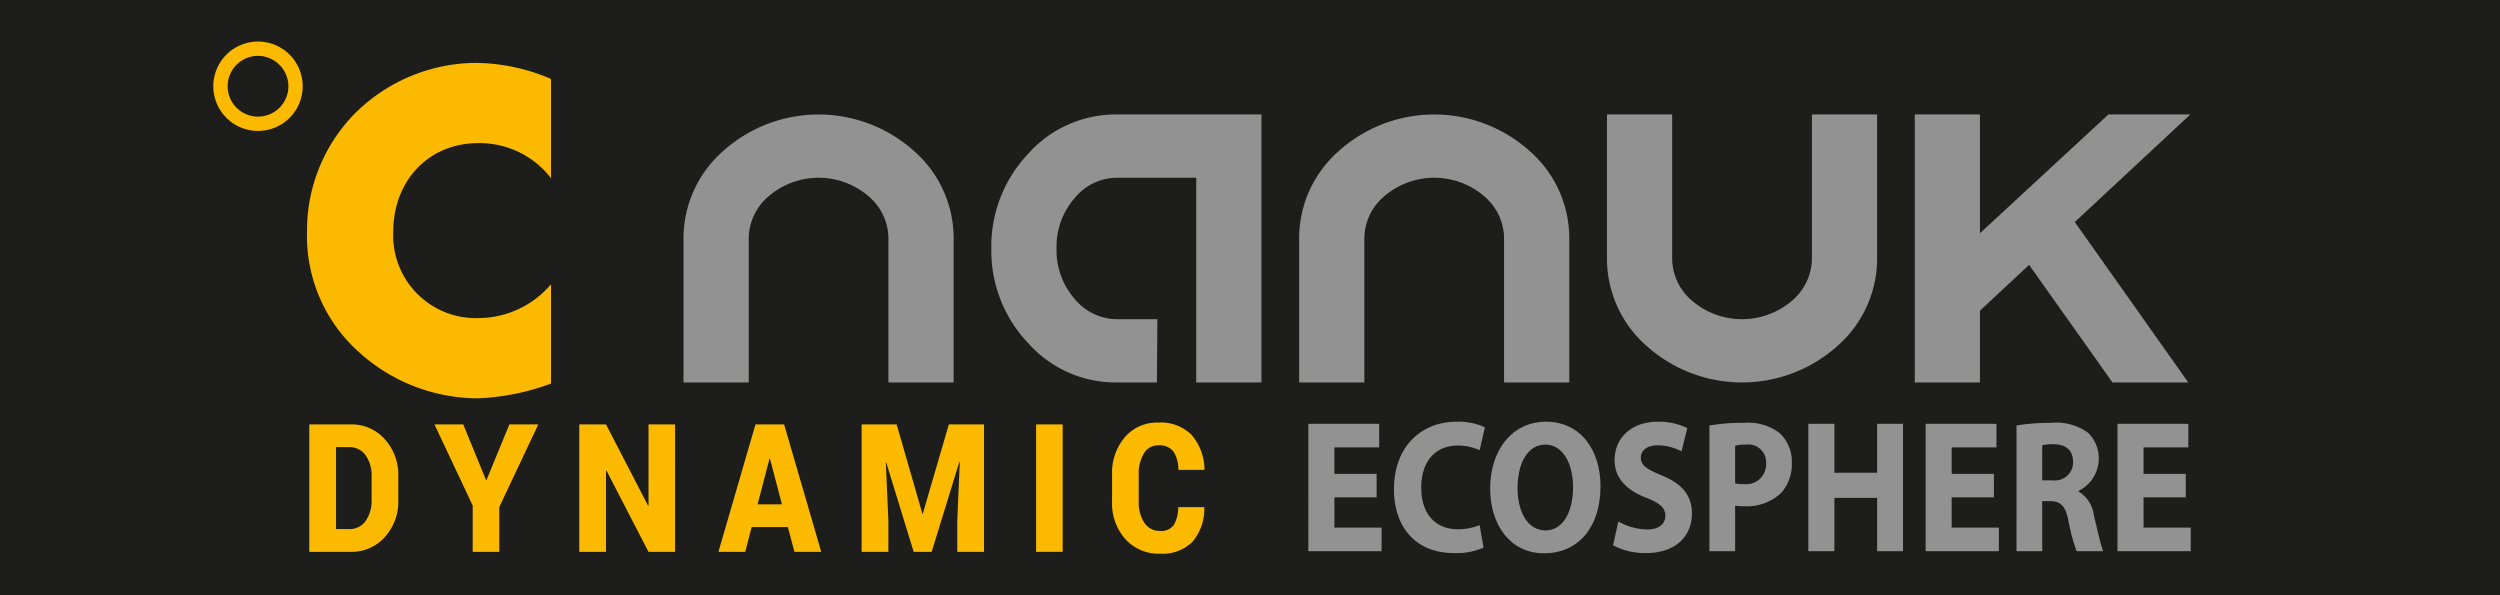
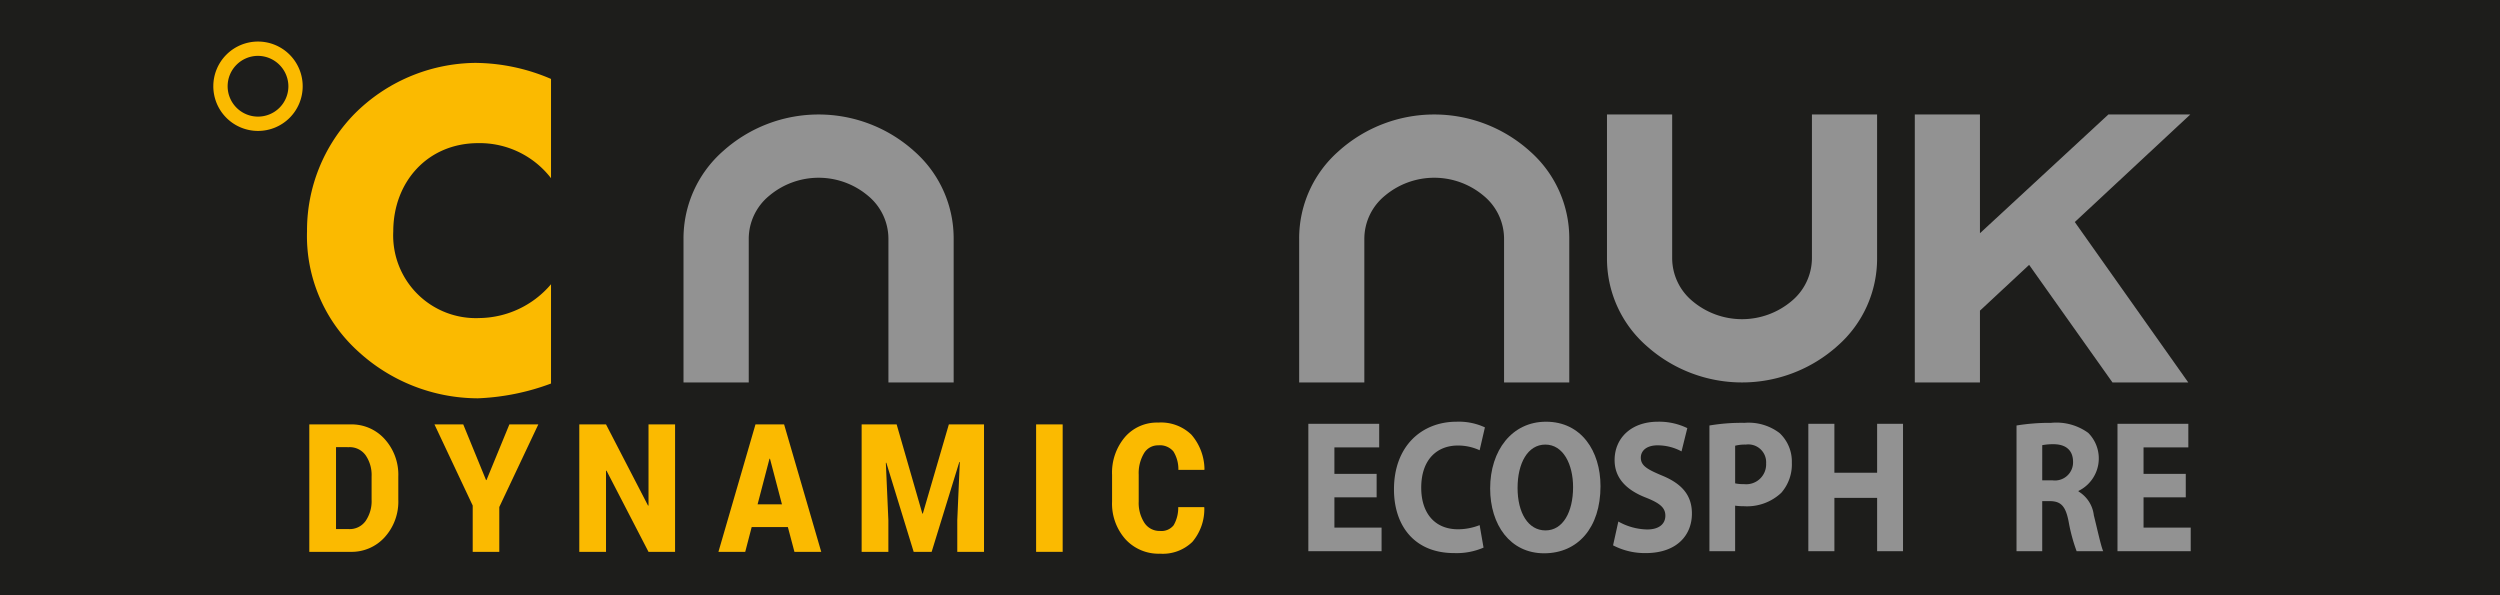
<svg xmlns="http://www.w3.org/2000/svg" id="Ebene_1" data-name="Ebene 1" width="84mm" height="20mm" viewBox="0 0 238.11 56.693">
  <title>Artboard 11</title>
  <rect id="BG" width="238.11" height="56.693" fill="#1d1d1b" />
  <path d="M68.863,14.396a13.613,13.613,0,0,1,18.206,0,11.048,11.048,0,0,1,3.761,8.385V36.425h-6.213V22.781a5.313,5.313,0,0,0-1.949-4.139,7.306,7.306,0,0,0-9.401,0,5.31,5.31,0,0,0-1.954,4.139V36.425h-6.213V22.781a11.067,11.067,0,0,1,3.762-8.385" fill="#929292" />
-   <path d="M106.398,10.904h13.75v25.521h-6.214V16.929h-7.536a5.238,5.238,0,0,0-4.056,1.953,7.004,7.004,0,0,0-1.711,4.786,6.99,6.99,0,0,0,1.711,4.783,5.237,5.237,0,0,0,4.056,1.949h3.835l-.043,6.025h-3.792A11.156,11.156,0,0,1,97.915,32.671a12.764,12.764,0,0,1-3.495-9.004A12.757,12.757,0,0,1,97.915,14.664a11.151,11.151,0,0,1,8.483-3.76" fill="#929292" />
  <path d="M127.498,14.396a13.612,13.612,0,0,1,18.206,0,11.041,11.041,0,0,1,3.76,8.385V36.425h-6.211V22.781a5.31,5.31,0,0,0-1.949-4.139,7.307,7.307,0,0,0-9.402,0,5.312,5.312,0,0,0-1.957,4.139V36.425h-6.207V22.781a11.043,11.043,0,0,1,3.761-8.385" fill="#929292" />
  <path d="M153.056,24.553V10.904h6.208V24.553a5.326,5.326,0,0,0,1.952,4.14,7.325,7.325,0,0,0,9.401,0,5.336,5.336,0,0,0,1.959-4.14V10.904h6.206V24.553a11.051,11.051,0,0,1-3.763,8.384,13.618,13.618,0,0,1-18.203,0,11.045,11.045,0,0,1-3.76-8.384" fill="#929292" />
  <polygon points="197.612 21.147 208.419 36.425 201.2 36.425 193.263 25.228 188.579 29.587 188.579 36.425 182.373 36.425 182.373 10.904 188.579 10.904 188.579 22.214 200.81 10.904 208.612 10.904 197.612 21.147 197.612 21.147" fill="#929292" />
  <path d="M24.569,12.47a4.256,4.256,0,1,1,4.26-4.256,4.253,4.253,0,0,1-4.26,4.256Zm-.027-7.149a2.893,2.893,0,1,0,2.925,2.893,2.913,2.913,0,0,0-2.925-2.893Z" fill="#fbba00" />
  <path d="M52.481,16.973a8.575,8.575,0,0,0-6.929-3.34c-4.832,0-8.096,3.701-8.096,8.41a7.874,7.874,0,0,0,8.218,8.249,9.083,9.083,0,0,0,6.807-3.22v9.457a22.36,22.36,0,0,1-6.969,1.408,16.916,16.916,0,0,1-11.399-4.466,14.829,14.829,0,0,1-4.871-11.468,15.868,15.868,0,0,1,4.471-11.106,16.468,16.468,0,0,1,11.559-4.907,18.529,18.529,0,0,1,7.209,1.528V16.973Z" fill="#fbba00" />
  <path d="M131.116,47.367h-4.022v2.881h4.492v2.251h-6.974V40.364h6.747v2.251h-4.265V45.135h4.022Z" fill="#929292" />
  <path d="M141.299,52.157a6.44,6.44,0,0,1-2.806.521c-3.779,0-5.725-2.61-5.725-6.067,0-4.142,2.659-6.446,5.968-6.446a5.9,5.9,0,0,1,2.693.54L140.926,42.884a4.9,4.9,0,0,0-2.076-.45c-1.963,0-3.487,1.315-3.487,4.016,0,2.431,1.297,3.961,3.503,3.961a5.645,5.645,0,0,0,2.06-.396Z" fill="#929292" />
  <path d="M152.438,46.305c0,3.979-2.174,6.393-5.369,6.393-3.244,0-5.141-2.719-5.141-6.176,0-3.638,2.092-6.356,5.319-6.356C150.606,40.165,152.438,42.956,152.438,46.305Zm-7.899.162c0,2.377,1.006,4.052,2.66,4.052,1.67,0,2.627-1.765,2.627-4.123,0-2.179-.94-4.052-2.643-4.052C145.513,42.344,144.54,44.109,144.54,46.467Z" fill="#929292" />
  <path d="M154.137,49.672a5.809,5.809,0,0,0,2.741.757c1.136,0,1.737-.522,1.737-1.315,0-.757-.519-1.188-1.833-1.711-1.817-.702-3.001-1.818-3.001-3.583,0-2.07,1.557-3.655,4.135-3.655a6.136,6.136,0,0,1,2.79.612l-.551,2.215a4.782,4.782,0,0,0-2.287-.576c-1.071,0-1.59.54-1.59,1.17,0,.774.617,1.117,2.028,1.711,1.93.792,2.839,1.908,2.839,3.619,0,2.034-1.411,3.763-4.413,3.763a6.56,6.56,0,0,1-3.097-.738Z" fill="#929292" />
  <path d="M162.813,40.526a18.314,18.314,0,0,1,3.341-.252,4.869,4.869,0,0,1,3.341.973,3.714,3.714,0,0,1,1.167,2.809,4.114,4.114,0,0,1-1.006,2.881,4.756,4.756,0,0,1-3.552,1.278,5.725,5.725,0,0,1-.843-.054v4.339h-2.449Zm2.449,5.51a3.422,3.422,0,0,0,.827.072,1.896,1.896,0,0,0,2.124-1.98A1.698,1.698,0,0,0,166.283,42.344a3.815,3.815,0,0,0-1.021.108Z" fill="#929292" />
  <path d="M174.715,40.364v4.663h4.07V40.364H181.251V52.499h-2.466V47.422h-4.07v5.077h-2.482V40.364Z" fill="#929292" />
-   <path d="M189.909,47.367H185.886v2.881h4.493v2.251h-6.974V40.364h6.747v2.251H185.886V45.135h4.023Z" fill="#929292" />
  <path d="M192.062,40.526a19.68,19.68,0,0,1,3.293-.252,5.158,5.158,0,0,1,3.535.954,3.443,3.443,0,0,1-.924,5.527v.055a3.054,3.054,0,0,1,1.459,2.269c.341,1.368.682,2.953.892,3.421h-2.53a16.401,16.401,0,0,1-.763-2.827c-.292-1.512-.762-1.926-1.768-1.944h-.746v4.771h-2.449Zm2.449,5.222h.973a1.726,1.726,0,0,0,1.963-1.747c0-1.116-.682-1.674-1.817-1.692a5.545,5.545,0,0,0-1.119.091Z" fill="#929292" />
  <path d="M208.182,47.367h-4.022v2.881h4.492v2.251h-6.974V40.364h6.747v2.251h-4.265V45.135h4.022Z" fill="#929292" />
  <path d="M29.459,52.56V40.422H33.409a4.229,4.229,0,0,1,3.229,1.397,5.046,5.046,0,0,1,1.298,3.58v2.184a5.045,5.045,0,0,1-1.298,3.585A4.238,4.238,0,0,1,33.409,52.56Zm2.545-9.971v7.804h1.232a1.859,1.859,0,0,0,1.584-.771,3.34,3.34,0,0,0,.572-2.039V45.383a3.306,3.306,0,0,0-.572-2.026,1.863,1.863,0,0,0-1.584-.767Z" fill="#fbba00" />
  <path d="M46.292,45.724h.044L48.515,40.422h2.756l-3.717,7.87v4.268H45.022V48.151l-3.642-7.728h2.742Z" fill="#fbba00" />
  <path d="M64.296,52.56H61.766l-4.002-7.736-.045.017v7.719h-2.545V40.422h2.545l4.004,7.736.044-.017V40.422h2.53Z" fill="#fbba00" />
  <path d="M75.04,50.201h-3.447l-.614,2.359h-2.553l3.528-12.138h2.727l3.537,12.138h-2.553Zm-2.884-2.167h2.321l-1.141-4.344h-.045Z" fill="#fbba00" />
  <path d="M85.4,40.422l2.448,8.494h.046l2.478-8.494h3.349v12.138h-2.546V49.551l.24-5.544-.044-.008-2.637,8.562h-1.712l-2.606-8.487-.045.009.241,5.469v3.009h-2.546V40.422Z" fill="#fbba00" />
  <path d="M101.213,52.56h-2.53V40.422h2.53Z" fill="#fbba00" />
  <path d="M114.689,48.3l.014.051a4.828,4.828,0,0,1-1.137,3.26,4.039,4.039,0,0,1-3.082,1.125,4.267,4.267,0,0,1-3.297-1.383,5.104,5.104,0,0,1-1.269-3.593V45.224a5.232,5.232,0,0,1,1.22-3.588,4.025,4.025,0,0,1,3.173-1.388A4.157,4.157,0,0,1,113.48,41.407a5.122,5.122,0,0,1,1.239,3.293l-.016.05H112.234a3.211,3.211,0,0,0-.478-1.759,1.683,1.683,0,0,0-1.446-.575,1.54,1.54,0,0,0-1.36.771,3.699,3.699,0,0,0-.495,2.021v2.552a3.485,3.485,0,0,0,.541,2.034,1.717,1.717,0,0,0,1.488.775,1.479,1.479,0,0,0,1.298-.542,3.301,3.301,0,0,0,.436-1.726Z" fill="#fbba00" />
</svg>